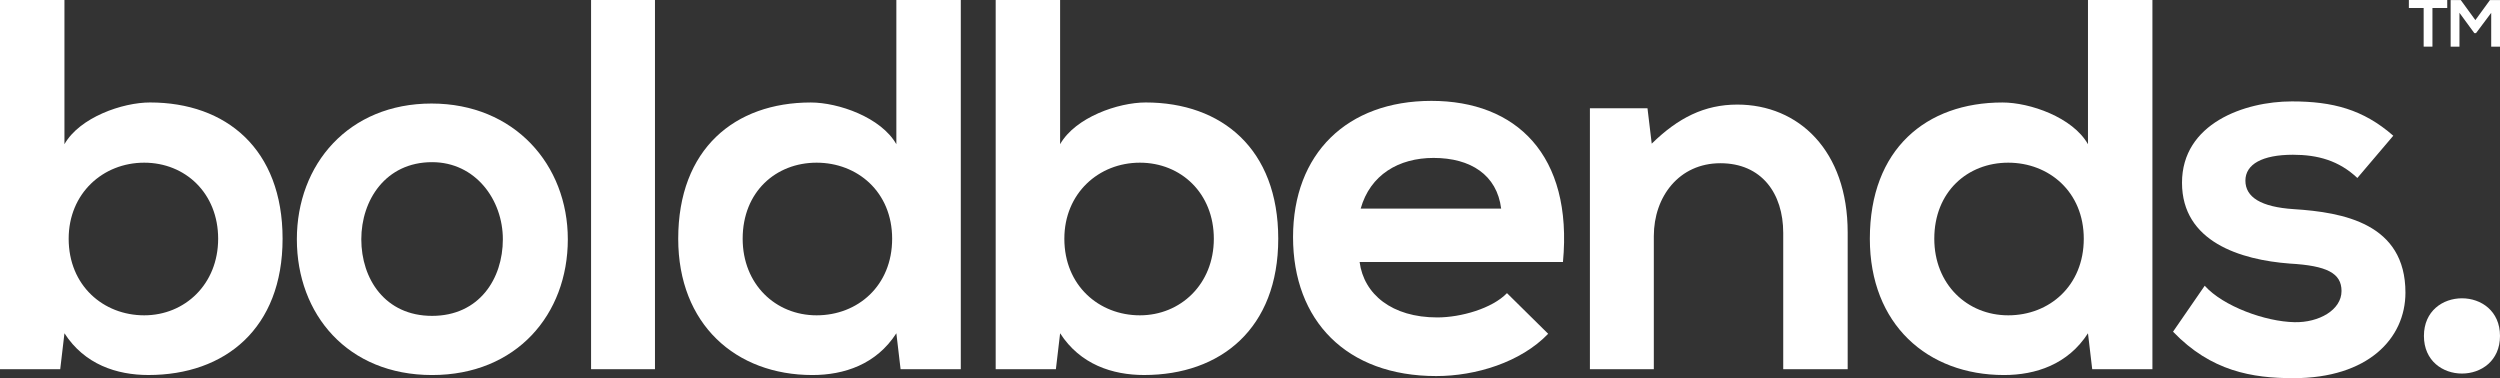
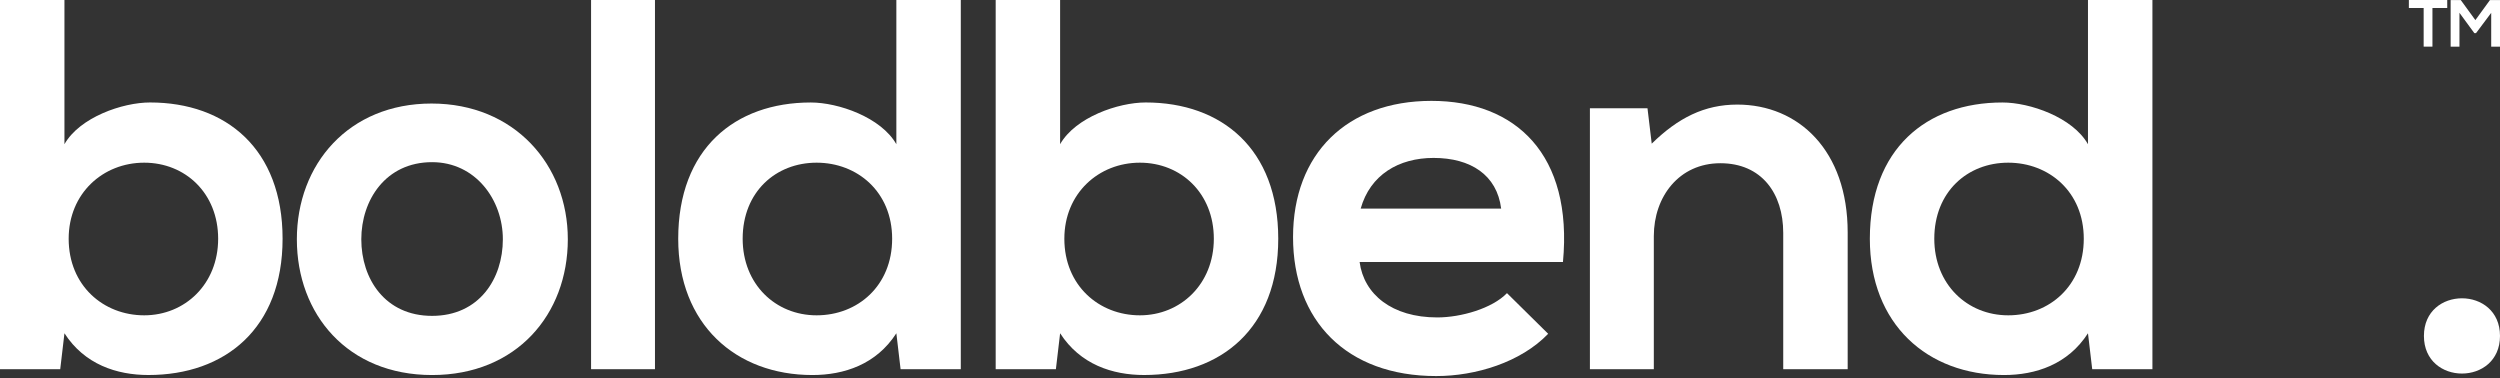
<svg xmlns="http://www.w3.org/2000/svg" viewBox="0 0 1504.35 227.57">
  <rect x="0" y="0" width="1504.35" height="227.57" fill="#333333" stroke="none" />
  <g fill="#fff">
    <path d="m41.32 143.66c0 28.28 20.97 46.08 45.45 46.08s44.5-18.75 44.5-46.08-19.71-45.77-44.5-45.77-45.45 18.43-45.45 45.77m-2.54-143.66v86.77c9.22-16.21 34.97-25.11 51.49-25.11 45.77 0 79.77 27.96 79.77 82s-34.64 82-80.72 82c-19.08 0-38.46-6.36-50.54-25.12l-2.54 21.62h-36.24v-222.16z" />
    <path d="m217.41 143.98c0 23.84 14.31 46.09 42.59 46.09s42.59-22.25 42.59-46.09-16.53-46.4-42.59-46.4c-27.97 0-42.59 22.88-42.59 46.4m124.27 0c0 45.13-30.83 81.69-81.68 81.69s-81.37-36.55-81.37-81.69 31.15-81.68 81.05-81.68 82 36.87 82 81.68" />
    <path d="m355.67 0h38.45v222.16h-38.45z" />
    <path d="m446.89 143.66c0 27.33 19.71 46.08 44.49 46.08s45.46-17.8 45.46-46.08-20.98-45.77-45.46-45.77-44.49 17.49-44.49 45.77m131.26-143.66v222.17h-36.23l-2.55-21.62c-12.07 18.75-31.46 25.12-50.53 25.12-46.09 0-80.73-30.51-80.73-82 0-54.04 34.01-82 79.77-82 16.53 0 42.27 8.9 51.49 25.11v-86.78z" />
    <path d="m640.46 143.66c0 28.28 20.97 46.08 45.45 46.08s44.5-18.75 44.5-46.08-19.71-45.77-44.5-45.77-45.45 18.43-45.45 45.77m-2.55-143.66v86.77c9.22-16.21 34.97-25.11 51.49-25.11 45.77 0 79.77 27.96 79.77 82s-34.64 82-80.72 82c-19.08 0-38.46-6.36-50.54-25.12l-2.54 21.62h-36.23v-222.16h38.78z" />
    <path d="m903.31 125.54c-2.54-20.34-18.43-30.51-40.68-30.51-20.98 0-38.14 10.17-43.86 30.51h84.55zm-85.18 32.1c2.54 19.39 19.38 33.37 46.72 33.37 14.3 0 33.06-5.4 41.96-14.62l24.79 24.47c-16.53 17.16-43.54 25.43-67.38 25.43-54.03 0-86.14-33.38-86.14-83.59s32.42-82 83.28-82 85.18 32.41 79.14 96.94h-122.36z" />
    <path d="m1073.04 222.17v-82c0-23.84-13.04-41.95-37.82-41.95s-40.05 20.02-40.05 43.86v80.09h-38.46v-157.02h34.65l2.55 21.3c15.88-15.57 31.77-23.52 51.48-23.52 36.88 0 66.43 27.65 66.43 76.92v82.32z" />
    <path d="m1163.94 143.66c0 27.33 19.71 46.08 44.49 46.08s45.46-17.8 45.46-46.08-20.98-45.77-45.46-45.77-44.49 17.49-44.49 45.77m131.26-143.66v222.17h-36.23l-2.55-21.62c-12.07 18.75-31.47 25.12-50.53 25.12-46.09 0-80.73-30.51-80.73-82 0-54.04 34-82 79.78-82 16.53 0 42.27 8.9 51.48 25.11v-86.78z" />
-     <path d="m1418.53 107.11c-11.12-10.49-23.84-13.99-38.77-13.99-18.44 0-28.61 5.72-28.61 15.58s9.22 15.89 29.24 17.16c29.56 1.91 67.06 8.58 67.06 50.21 0 27.65-22.57 51.49-67.39 51.49-24.79 0-49.57-4.13-72.46-27.97l19.07-27.65c11.12 12.4 36.54 21.61 54.03 21.93 14.62.32 28.29-7.31 28.29-18.75 0-10.81-8.91-15.26-31.16-16.52-29.55-2.23-64.83-13.04-64.83-48.64s37.51-48.94 66.11-48.94c24.47 0 42.91 4.77 61.03 20.65l-21.62 25.43z" />
    <path d="m1504.35 202.14c0 30.19-45.78 30.19-45.78 0s45.78-30.19 45.78 0" />
    <path d="m1449.51 0v4.81h8.9v23.25h5.29v-23.25h8.9v-4.81z" />
    <path d="m1498.3.04-8.77 12.06-8.78-12.06h-6.1v28.06h5.3v-20.4l8.94 12.22h1.04l9.13-12.19v20.37h5.29v-28.06z" />
  </g>
</svg>